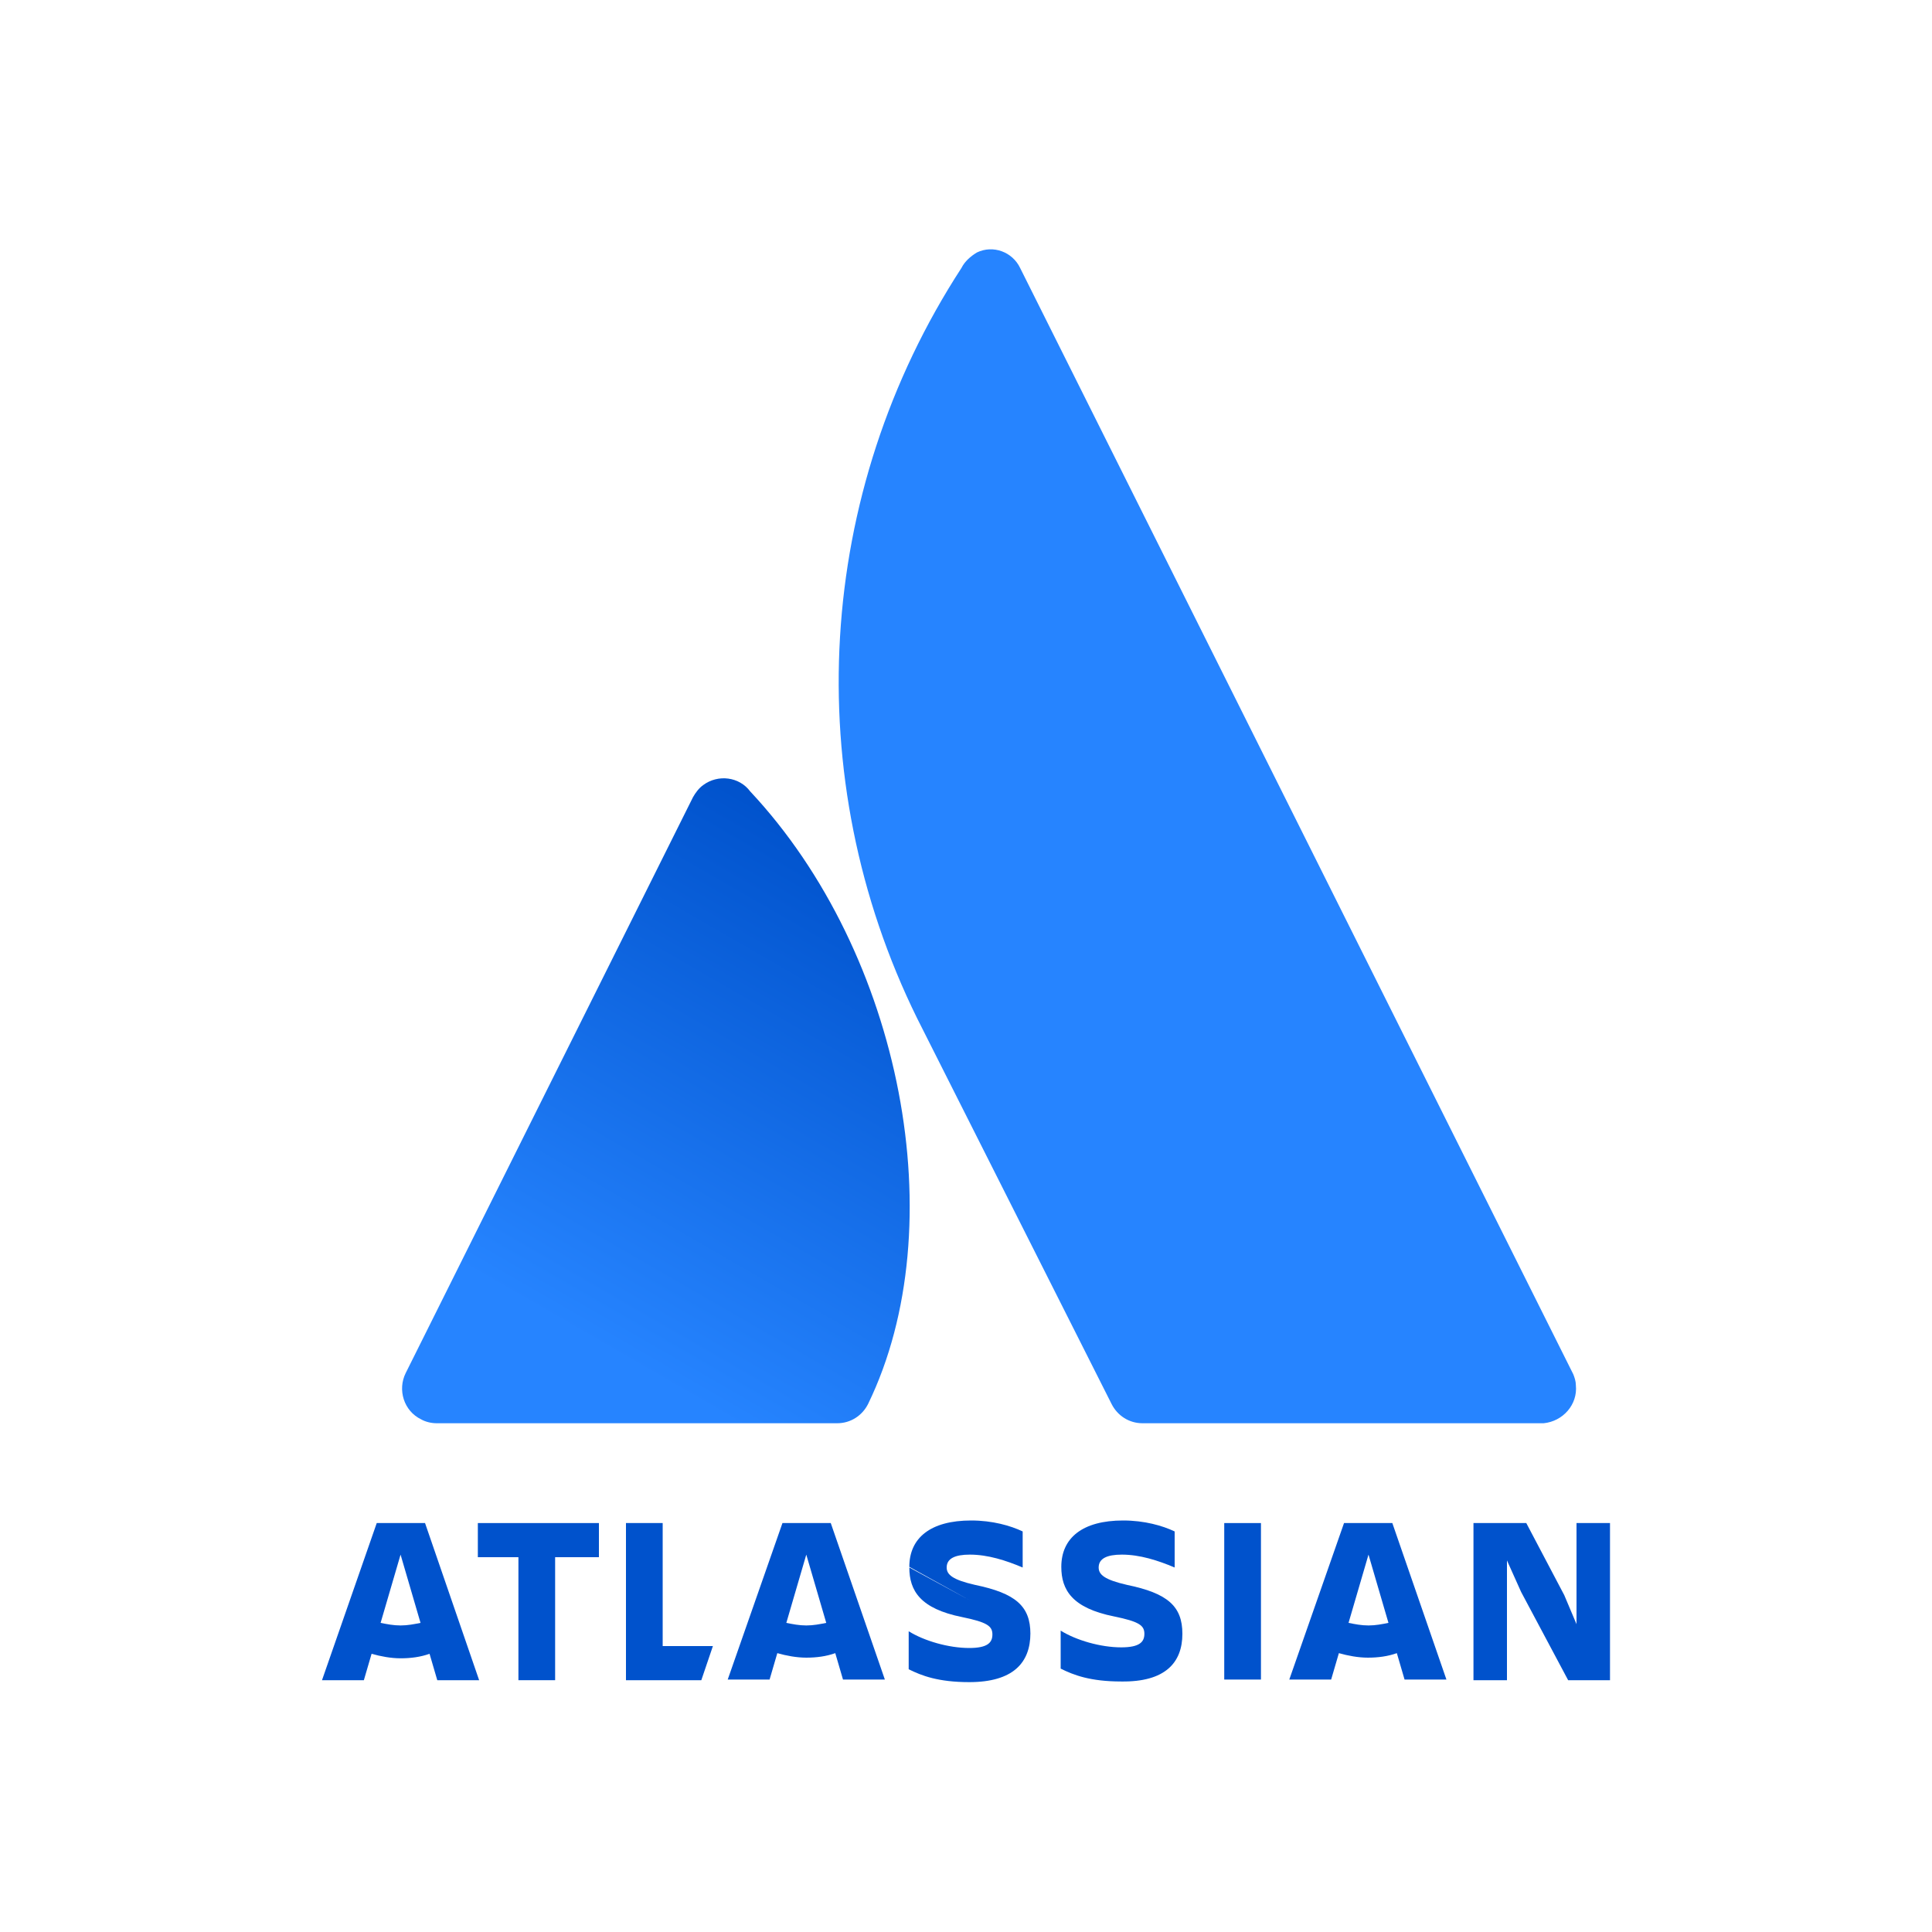
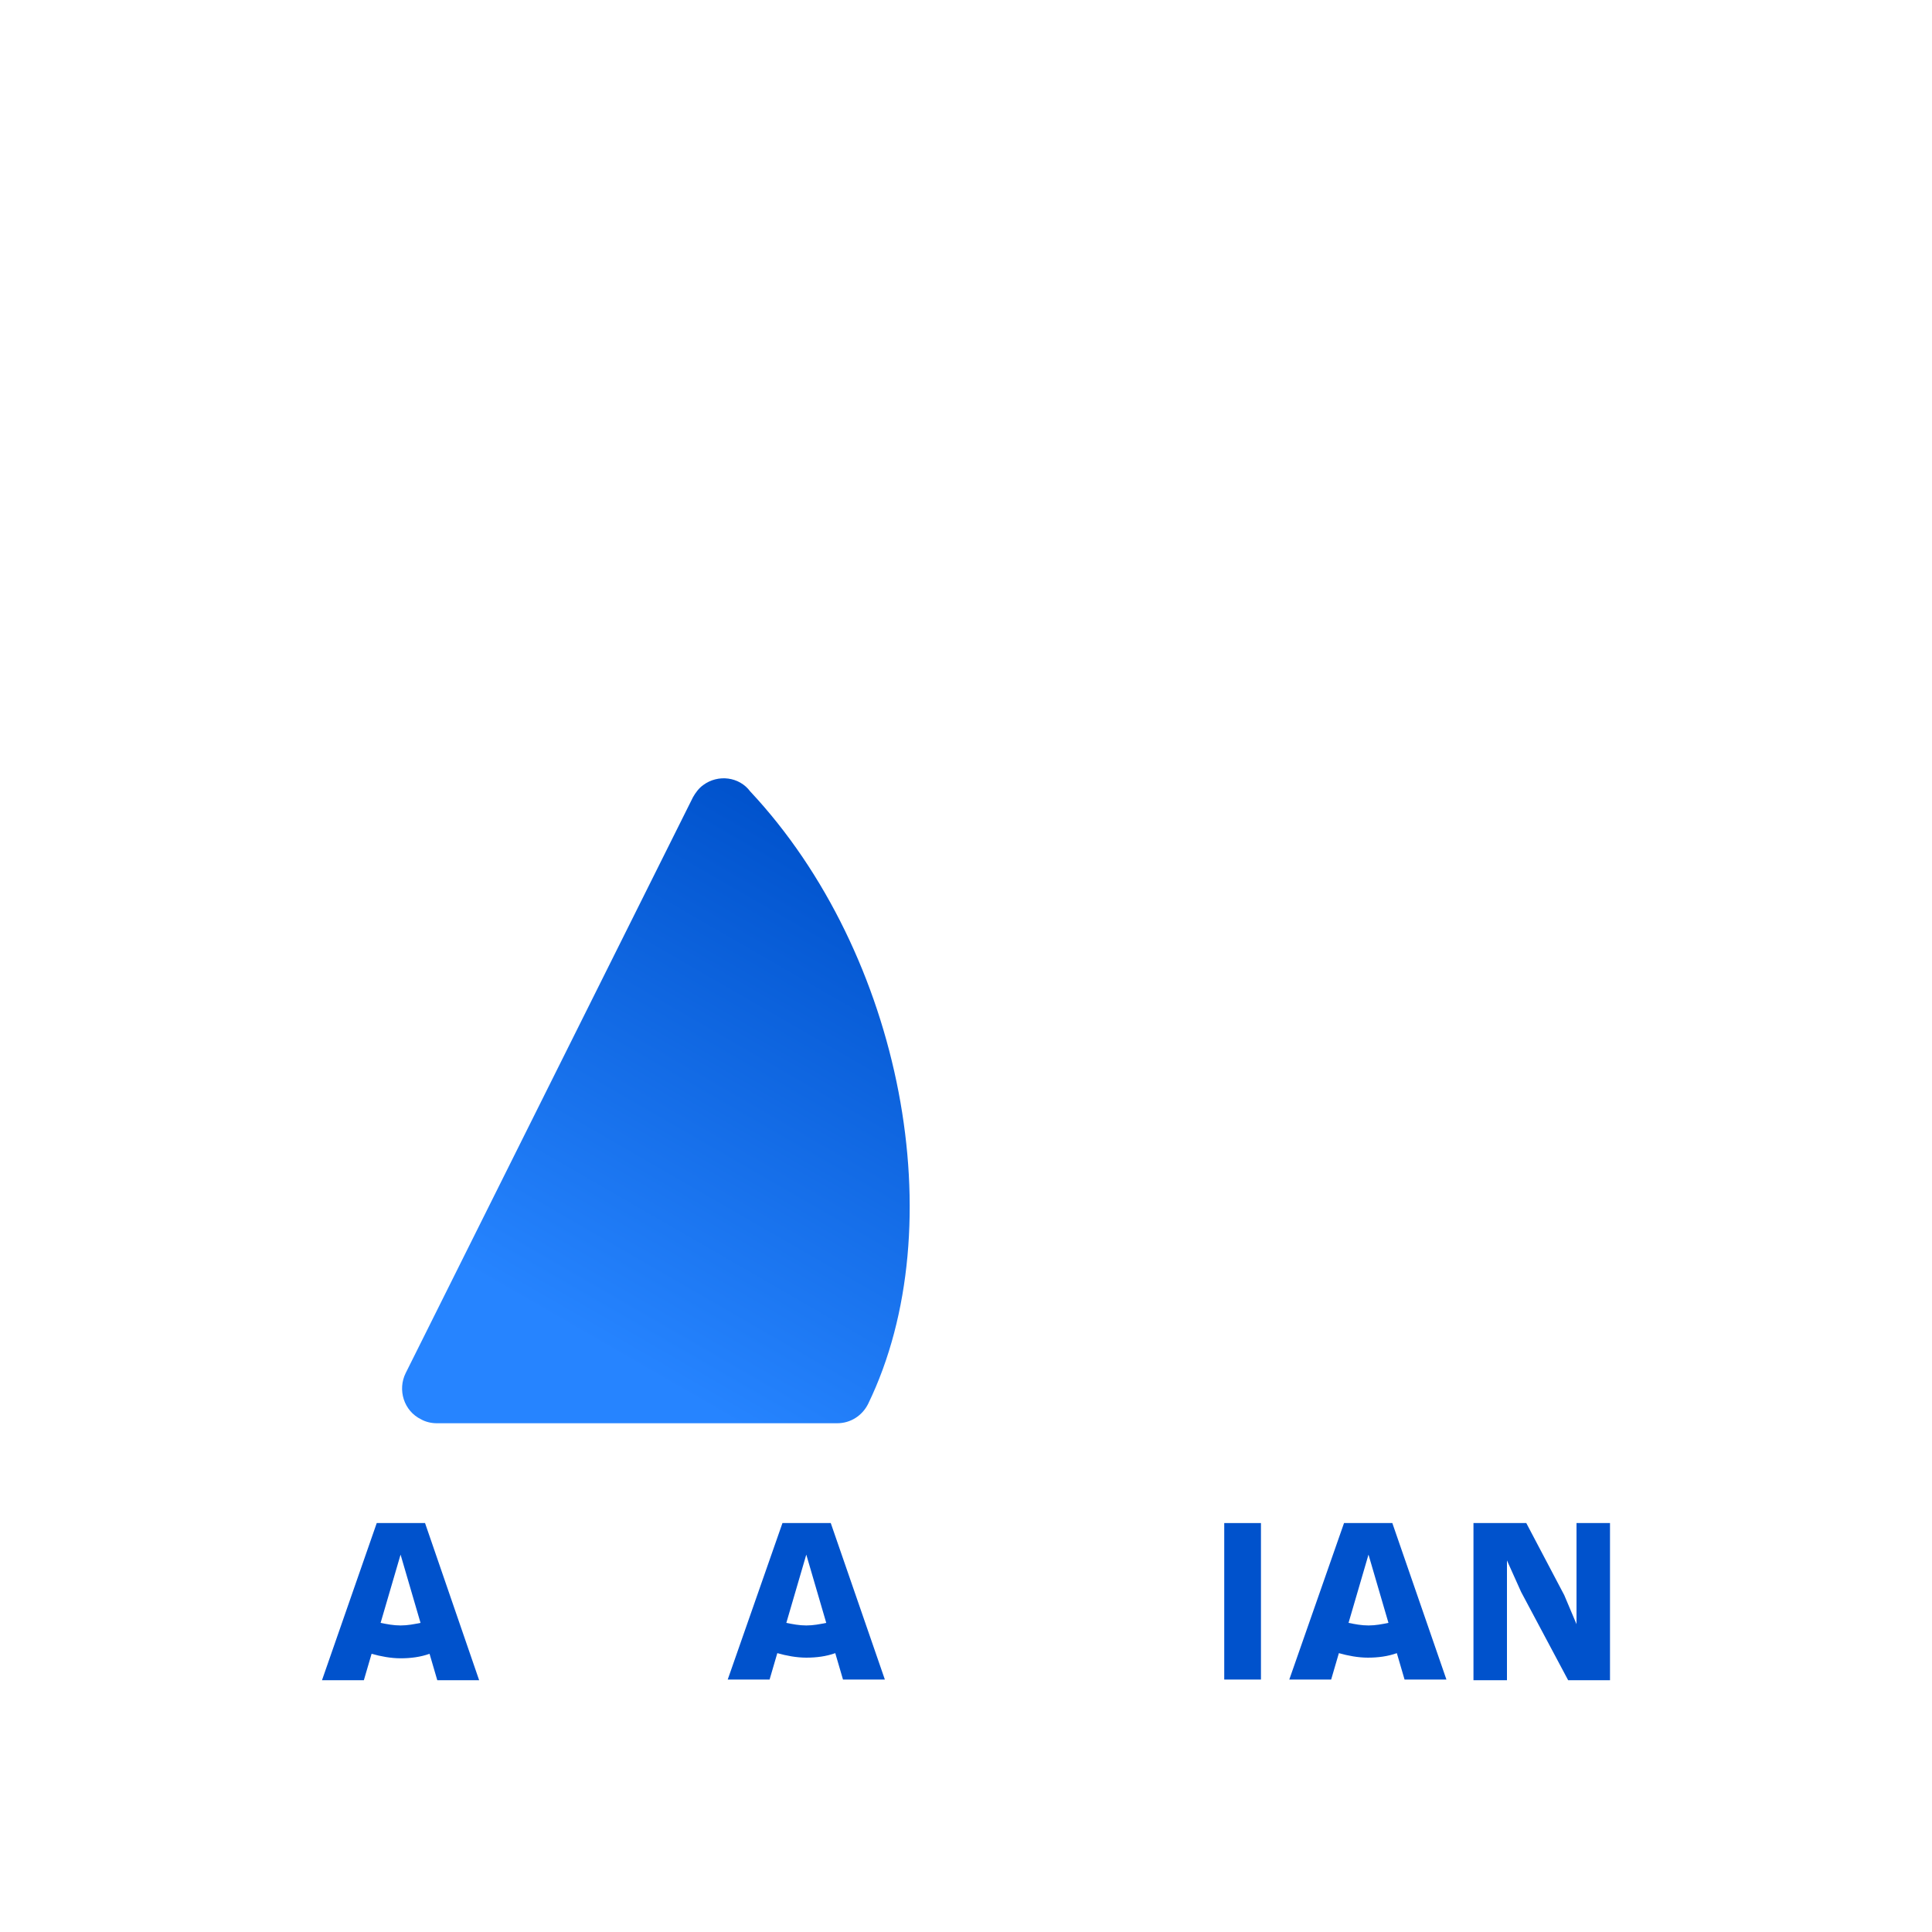
<svg xmlns="http://www.w3.org/2000/svg" version="1.1" x="0px" y="0px" viewBox="0 0 300 300" style="enable-background:new 0 0 300 300;" xml:space="preserve">
  <style type="text/css">
	.st0{display:none;}
	.st1{fill:#0052CC;}
	.st2{fill:url(#SVGID_1_);}
	.st3{fill:#2684FF;}
</style>
  <g id="Guides__x26__Notes">
    <g>
	</g>
  </g>
  <g id="Backgrounds" class="st0">
</g>
  <g id="Logos">
    <g>
      <g>
        <g>
-           <path class="st1" d="M141.2,243.4c0,3.6,1.7,6.4,8.2,7.7c3.9,0.8,4.7,1.4,4.7,2.7c0,1.3-0.8,2.1-3.6,2.1c-3.2,0-7-1.1-9.4-2.6      v5.9c2,1,4.6,2,9.4,2c6.8,0,9.5-3,9.5-7.6 M160,253.7c0-4.3-2.3-6.3-8.6-7.6c-3.5-0.8-4.4-1.6-4.4-2.7c0-1.4,1.3-2,3.6-2      c2.8,0,5.6,0.9,8.2,2v-5.6c-1.9-0.9-4.7-1.7-8-1.7c-6.3,0-9.6,2.7-9.6,7.2" />
          <polygon class="st1" points="228.8,236.5 228.8,260.9 234,260.9 234,242.3 236.2,247.2 243.5,260.9 250,260.9 250,236.5       244.8,236.5 244.8,252.2 242.9,247.7 237,236.5     " />
          <rect x="190.1" y="236.5" class="st1" width="5.7" height="24.3" />
-           <path class="st1" d="M183.6,253.7c0-4.3-2.3-6.3-8.6-7.6c-3.5-0.8-4.4-1.6-4.4-2.7c0-1.4,1.3-2,3.6-2c2.8,0,5.6,0.9,8.2,2v-5.6      c-1.9-0.9-4.7-1.7-8-1.7c-6.3,0-9.6,2.7-9.6,7.2c0,3.6,1.7,6.4,8.2,7.7c3.9,0.8,4.7,1.4,4.7,2.7c0,1.3-0.8,2.1-3.6,2.1      c-3.2,0-7-1.1-9.4-2.6v5.9c2,1,4.6,2,9.4,2C180.9,261.2,183.6,258.2,183.6,253.7" />
-           <polygon class="st1" points="97.2,236.5 97.2,260.9 108.9,260.9 110.7,255.6 102.9,255.6 102.9,236.5     " />
-           <polygon class="st1" points="74.2,236.5 74.2,241.8 80.5,241.8 80.5,260.9 86.2,260.9 86.2,241.8 93,241.8 93,236.5     " />
        </g>
      </g>
      <path class="st1" d="M66,236.5h-7.5L50,260.9h6.5l1.2-4.1c1.4,0.4,3,0.7,4.5,0.7c1.6,0,3.1-0.2,4.5-0.7l1.2,4.1h6.5L66,236.5z     M62.2,252.4c-1.1,0-2.1-0.2-3.1-0.4l3.1-10.6l3.1,10.6C64.3,252.2,63.3,252.4,62.2,252.4z" />
      <path class="st1" d="M129,236.5h-7.5l-8.5,24.3h6.5l1.2-4.1c1.4,0.4,3,0.7,4.5,0.7c1.6,0,3.1-0.2,4.5-0.7l1.2,4.1h6.5L129,236.5z     M125.2,252.4c-1.1,0-2.1-0.2-3.1-0.4l3.1-10.6l3.1,10.6C127.3,252.2,126.3,252.4,125.2,252.4z" />
      <path class="st1" d="M216.2,236.5h-7.5l-8.5,24.3h6.5l1.2-4.1c1.4,0.4,3,0.7,4.5,0.7c1.6,0,3.1-0.2,4.5-0.7l1.2,4.1h6.5    L216.2,236.5z M212.5,252.4c-1.1,0-2.1-0.2-3.1-0.4l3.1-10.6l3.1,10.6C214.6,252.2,213.6,252.4,212.5,252.4z" />
    </g>
    <linearGradient id="SVGID_1_" gradientUnits="userSpaceOnUse" x1="141.09" y1="13188.136" x2="93.896" y2="13106.366" gradientTransform="matrix(1 0 0 -1 0 13324.694)">
      <stop offset="0" style="stop-color:#0052CC" />
      <stop offset="0.92" style="stop-color:#2684FF" />
    </linearGradient>
    <path class="st2" d="M116.5,122.9c-1.7-2.3-5-2.7-7.3-1c-0.7,0.5-1.2,1.2-1.6,1.9L63,213.2c-1.3,2.6-0.3,5.9,2.4,7.2   c0.7,0.4,1.6,0.6,2.4,0.6H130c2.1,0,3.9-1.2,4.8-3C148.2,190.4,140.1,148.1,116.5,122.9z" />
-     <path class="st3" d="M149.3,41.6c-22.7,34.9-25.3,79.1-6.9,116.5l30.2,59.9c0.9,1.8,2.7,3,4.8,3h62.3c3-0.3,5.3-2.9,5-5.9   c0-0.6-0.2-1.2-0.4-1.7L158.4,41.6c-1.2-2.5-4.2-3.6-6.7-2.4C150.7,39.8,149.8,40.6,149.3,41.6z" />
  </g>
</svg>